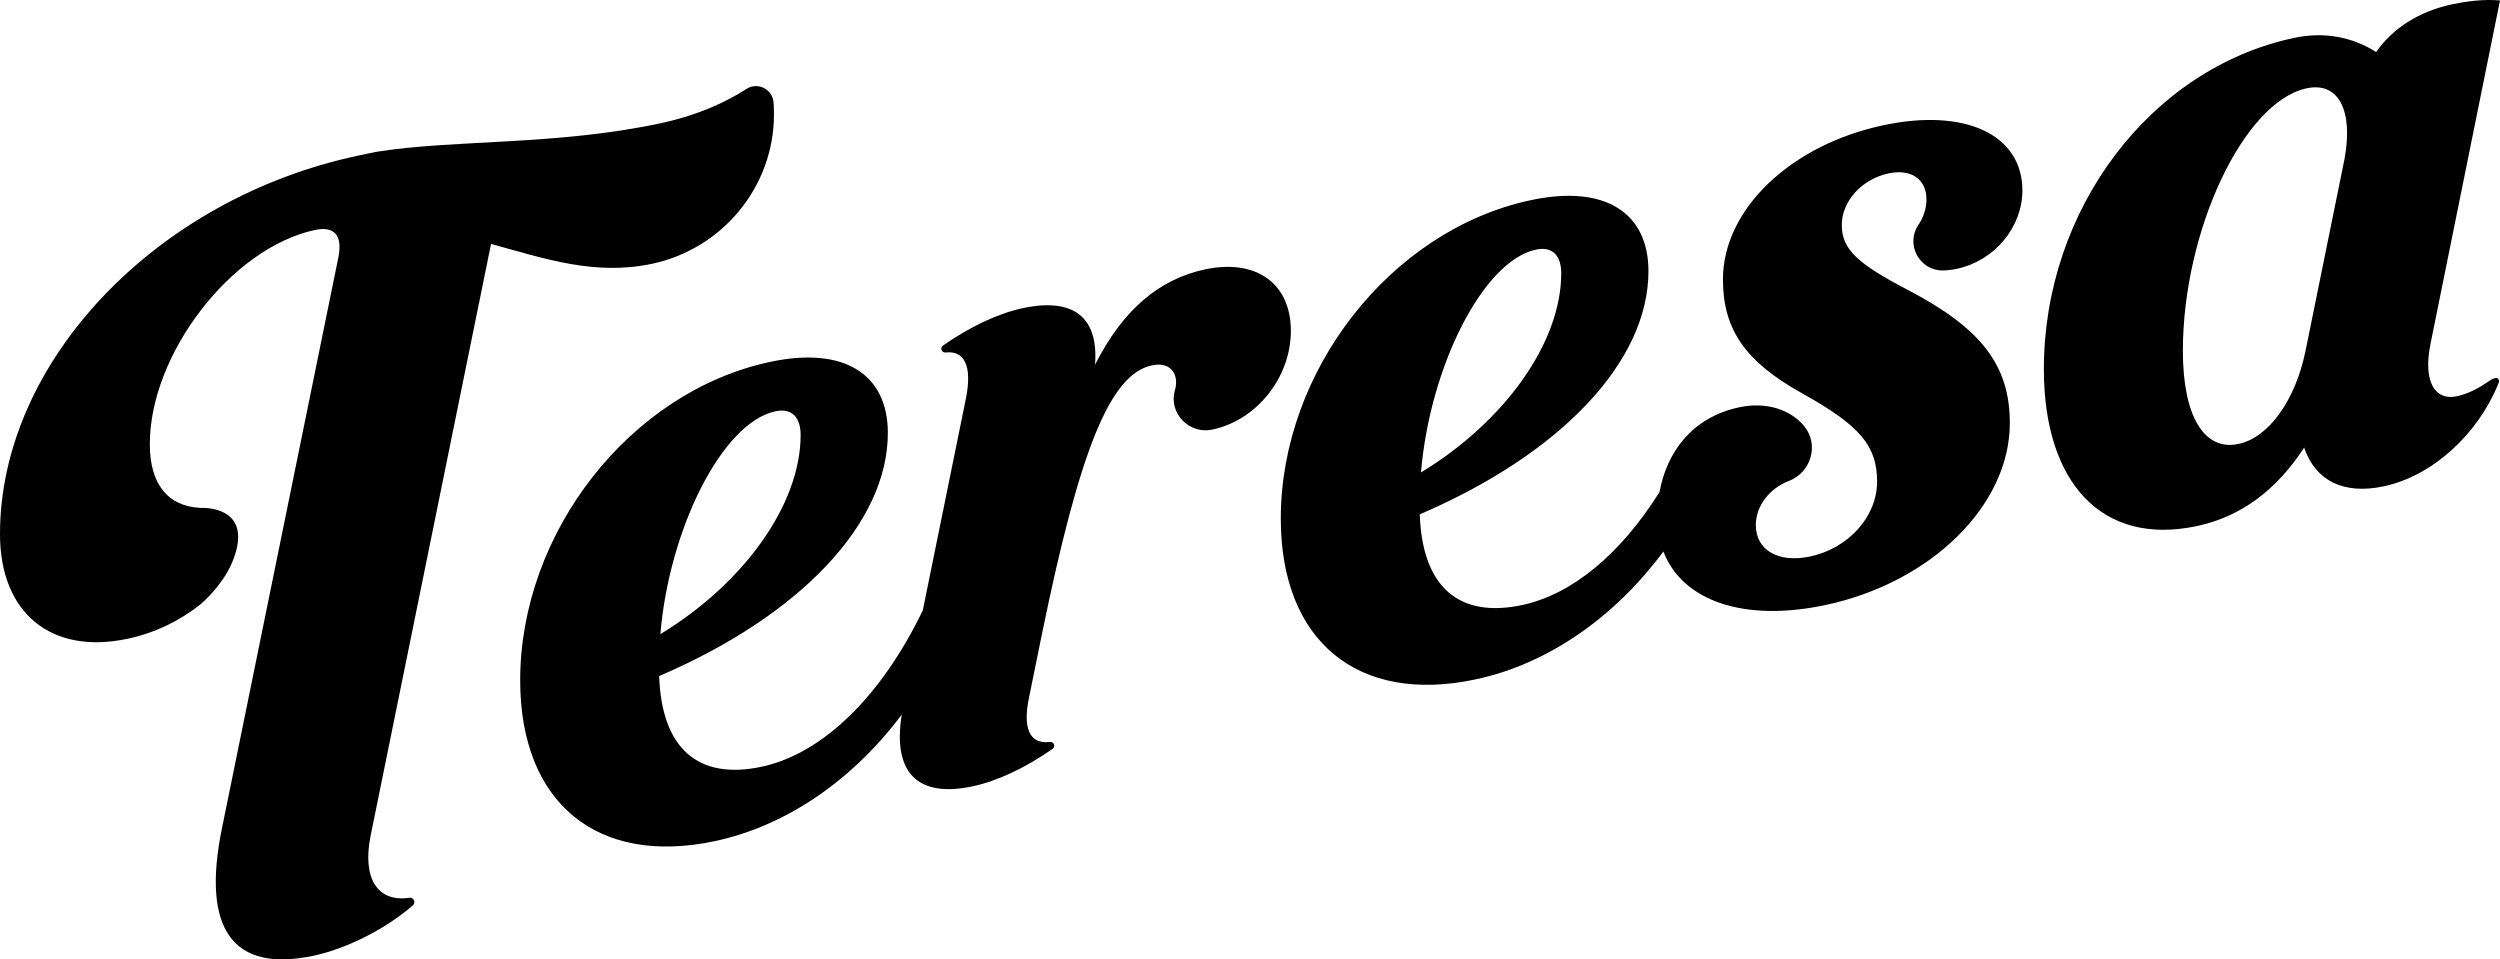
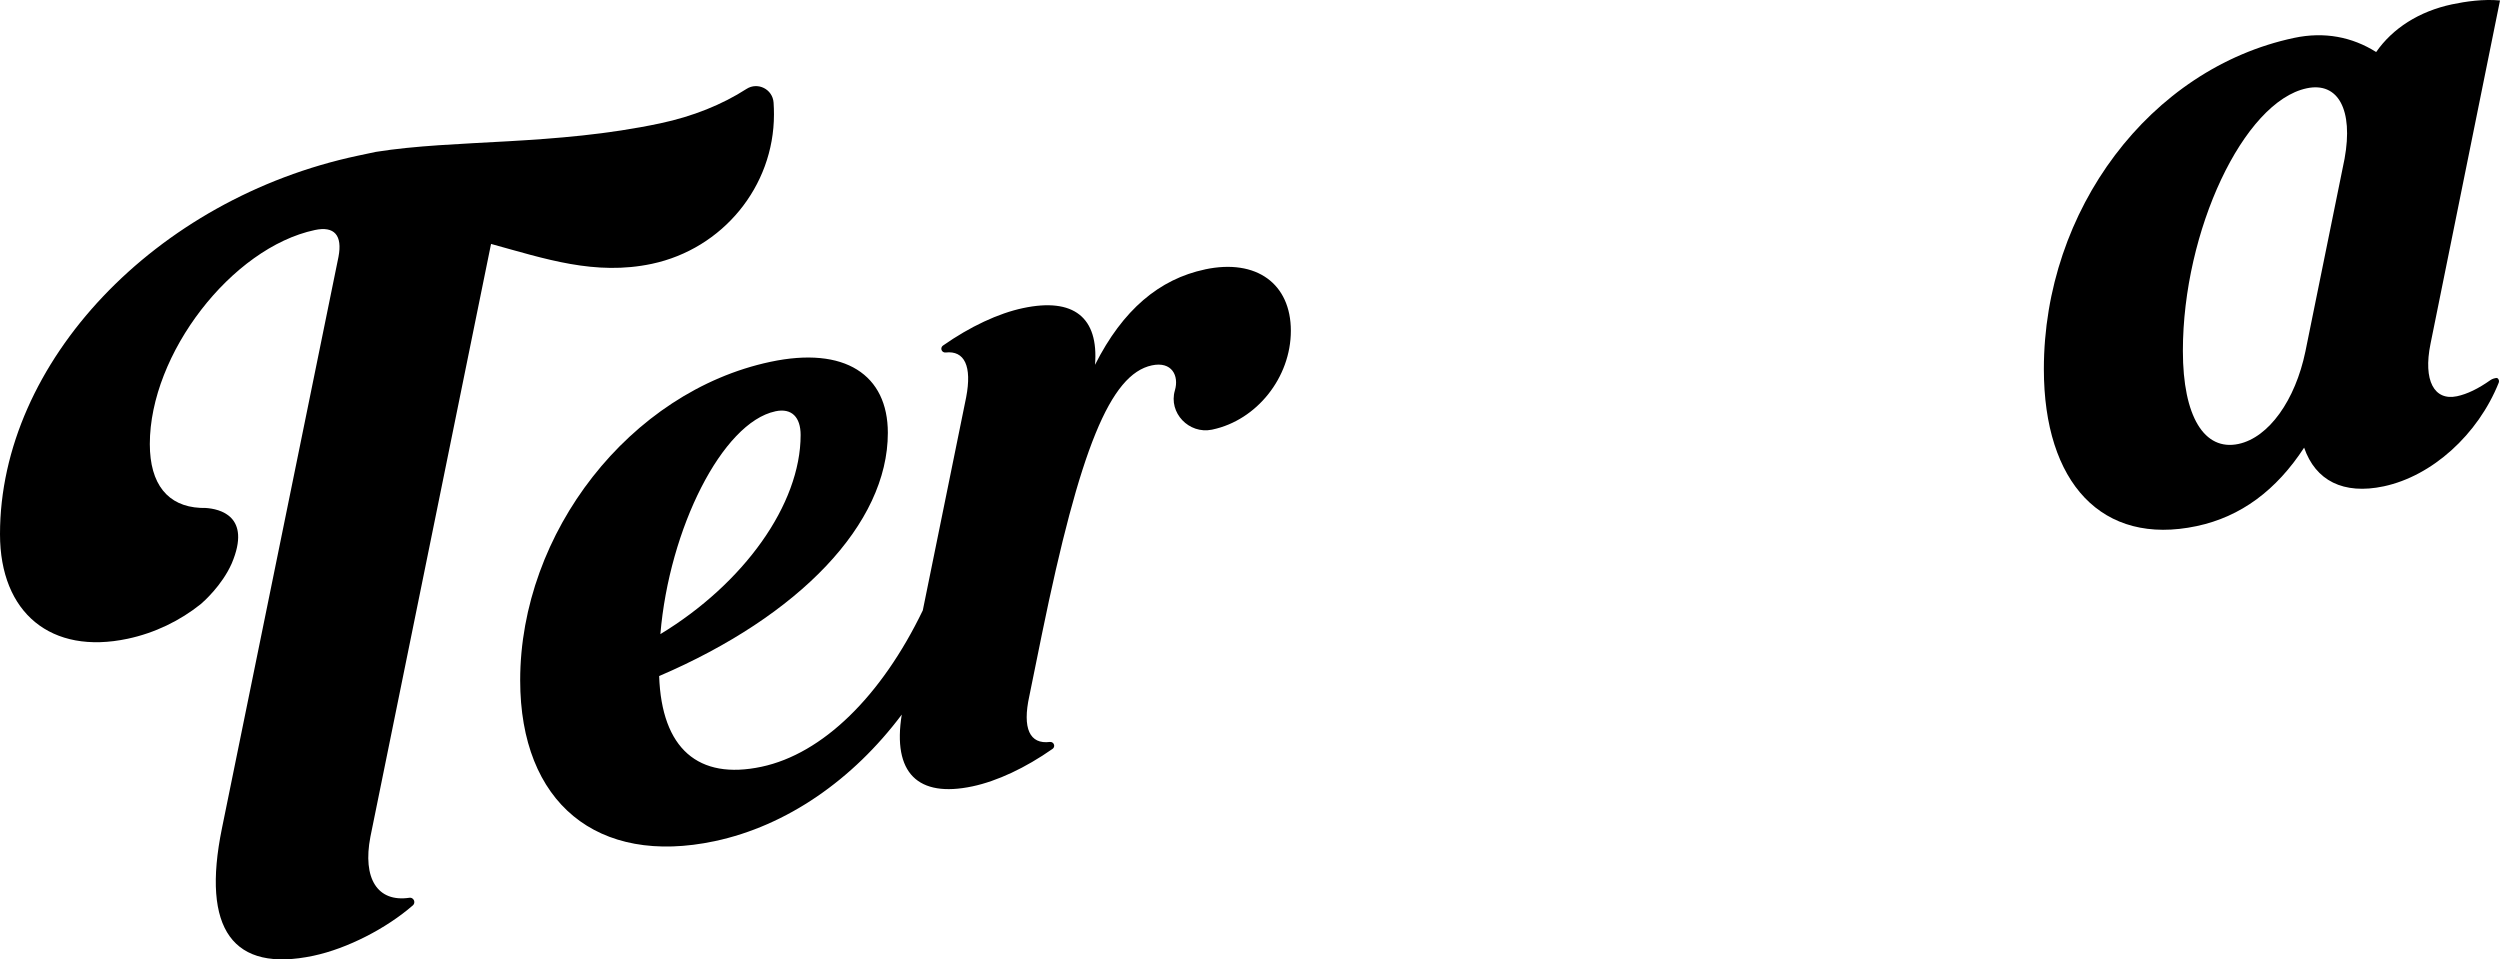
<svg xmlns="http://www.w3.org/2000/svg" viewBox="0 0 851.33 326.7" data-name="Livello 2" id="Livello_2">
  <g data-name="Livello 1" id="Livello_1-2">
    <g>
      <path d="M410.32,91.75c-15.49,3.29-27.97,13.69-37.43,32.48,1.29-16.19-7.31-22.97-24.52-19.31-8.39,1.78-18.01,6.28-27.26,12.76-.43.3-.64.83-.53,1.34.14.66.76,1.1,1.43,1.02,6.45-.74,9.03,4.65,7,15.24l-14.77,72.58c-14.13,29.29-34.13,48.83-54.93,53.25-21.51,4.57-33.99-6.11-34.85-30.89,47.76-20.48,77.88-51.83,77.88-82.81,0-19.79-14.63-29.59-40.01-24.19-47.76,10.15-85.19,58.12-85.19,108.46,0,41.74,26.25,63.26,66.26,54.76,24.5-5.21,47.02-20.88,63.68-43.1-3.21,19.88,5.45,28.4,24.09,24.44,8.39-1.78,18.01-6.28,27.26-12.76.43-.3.64-.83.53-1.34-.14-.66-.77-1.1-1.44-1.02-6.86.86-9.44-4.55-6.99-15.67l4.3-21.14c12.91-62.98,23.23-88.41,37.43-91.43,6.8-1.44,9.3,3.52,7.83,8.53-2.24,7.64,4.79,14.96,12.59,13.37.08-.02.15-.03.23-.05,15.06-3.2,26.67-17.72,26.67-33.64s-11.62-24.64-29.26-20.89ZM264.04,140.06c5.59-1.19,8.6,2.04,8.6,8.07,0,23.66-19.36,50.58-47.76,67.81,3.01-35.92,21.08-72.03,39.15-75.87Z" />
-       <path d="M661.44,92.1c1.54,0,3.17-.19,4.88-.55,12.91-2.74,22.37-14.22,22.37-26.7,0-18.93-19.36-28.15-47.33-22.21-31.84,6.77-54.64,28.82-54.64,52.49,0,17.21,7.74,28.04,26.67,38.65,20.22,11.19,25.82,18.18,25.82,30.22s-9.9,22.76-22.8,25.5c-10.76,2.29-18.5-2.09-18.5-10.7,0-6.58,4.79-12.57,11.21-15,7.61-2.88,10.43-12.36,5.28-18.66-4.55-5.57-12.79-8.43-22.08-6.46-16.36,3.48-24.77,15.55-27.2,28.87-13.19,21.04-29.72,34.86-46.8,38.49-21.51,4.57-33.99-6.11-34.85-30.89,47.76-20.48,77.88-51.83,77.88-82.81,0-19.79-14.63-29.59-40.01-24.19-47.76,10.15-85.19,58.12-85.19,108.46,0,41.74,26.25,63.26,66.26,54.76,24.67-5.24,47.34-21.1,64.03-43.56,6.44,16.81,27.4,24.12,55.15,18.23,36.14-7.68,62.82-34.01,62.82-61.97,0-19.79-9.9-32.32-34.42-45.18-17.64-9.16-22.8-14.08-22.8-22.26s6.88-15.66,15.92-17.58c7.74-1.65,12.91,1.99,12.91,8.87,0,3.02-1,6.13-2.74,8.65-4.47,6.52.28,15.55,8.18,15.52ZM523.05,85c5.59-1.19,8.6,2.04,8.6,8.07,0,23.66-19.36,50.58-47.76,67.81,3.01-35.92,21.08-72.03,39.15-75.87Z" />
      <path d="M850.33,128.7h0c-.68,0-1.67.33-2.23.72-4.14,2.94-7.94,4.77-11.4,5.51-7.74,1.65-11.61-5.28-9.03-17.87L851.33.16c-5.59-.53-11.62.32-16.35,1.32-11.19,2.38-20.22,8.17-25.82,16.24-8.17-5.15-17.64-7.01-27.97-4.81-49.05,10.43-85.19,58.55-85.19,112.77,0,38.72,19.79,60.33,52.06,53.47,15.06-3.2,27.11-12.22,36.57-26.71,3.87,11.22,13.34,16.1,27.11,13.17,16.45-3.5,32.08-17.57,39.17-35.32.24-.6-.02-1.3-.59-1.6ZM798.41,54.01l-13.34,65.65c-3.44,16.65-12.48,29.33-22.8,31.52-11.62,2.47-18.93-9.31-18.93-31.69,0-40.87,20.65-84.85,42.16-89.42,10.76-2.29,15.92,7.37,12.91,23.93Z" />
-       <path d="M167.2,83.06c18.42,5.06,35.42,10.89,54.79,6.78,24.09-5.12,41.57-26.31,41.57-50.87,0-1.34-.04-2.68-.13-4.02-.3-4.56-5.38-7.14-9.22-4.67-8.3,5.35-18.3,9.37-29.39,11.72-35.9,7.63-69.9,5.41-96.83,9.72-.95.2-1.42.3-1.89.4-.47.1-.95.2-1.42.3-.94.2-1.89.4-2.83.6C52.9,67.68,0,123.32,0,181.89c0,26.92,17.48,41.16,43.45,35.63,9.33-1.98,17.87-6.17,24.91-11.8.82-.7,7.22-6.29,10.56-13.87,6.87-16.21-4.25-18.57-8.88-18.87-.63.01-1.24,0-1.83-.03-11.05-.55-17.19-8.03-17.19-21.74,0-30.7,27.87-66.85,56.21-72.88,6.61-1.41,9.45,1.77,8.03,9.16l-39.67,194.53c-7.08,34.57,3.78,49.26,31.17,43.44,11.53-2.45,24.85-9.33,33.83-17.15.41-.35.58-.9.47-1.43-.16-.76-.88-1.28-1.65-1.16-10.88,1.61-16-6.56-13.28-20.75l41.09-201.92Z" />
+       <path d="M167.2,83.06c18.42,5.06,35.42,10.89,54.79,6.78,24.09-5.12,41.57-26.31,41.57-50.87,0-1.34-.04-2.68-.13-4.02-.3-4.56-5.38-7.14-9.22-4.67-8.3,5.35-18.3,9.37-29.39,11.72-35.9,7.63-69.9,5.41-96.83,9.72-.95.2-1.42.3-1.89.4-.47.1-.95.2-1.42.3-.94.2-1.89.4-2.83.6C52.9,67.68,0,123.32,0,181.89c0,26.92,17.48,41.16,43.45,35.63,9.33-1.98,17.87-6.17,24.91-11.8.82-.7,7.22-6.29,10.56-13.87,6.87-16.21-4.25-18.57-8.88-18.87-.63.01-1.24,0-1.83-.03-11.05-.55-17.19-8.03-17.19-21.74,0-30.7,27.87-66.85,56.21-72.88,6.61-1.41,9.45,1.77,8.03,9.16l-39.67,194.53c-7.08,34.57,3.78,49.26,31.17,43.44,11.53-2.45,24.85-9.33,33.83-17.15.41-.35.58-.9.47-1.43-.16-.76-.88-1.28-1.65-1.16-10.88,1.61-16-6.56-13.28-20.75l41.09-201.92" />
    </g>
  </g>
</svg>